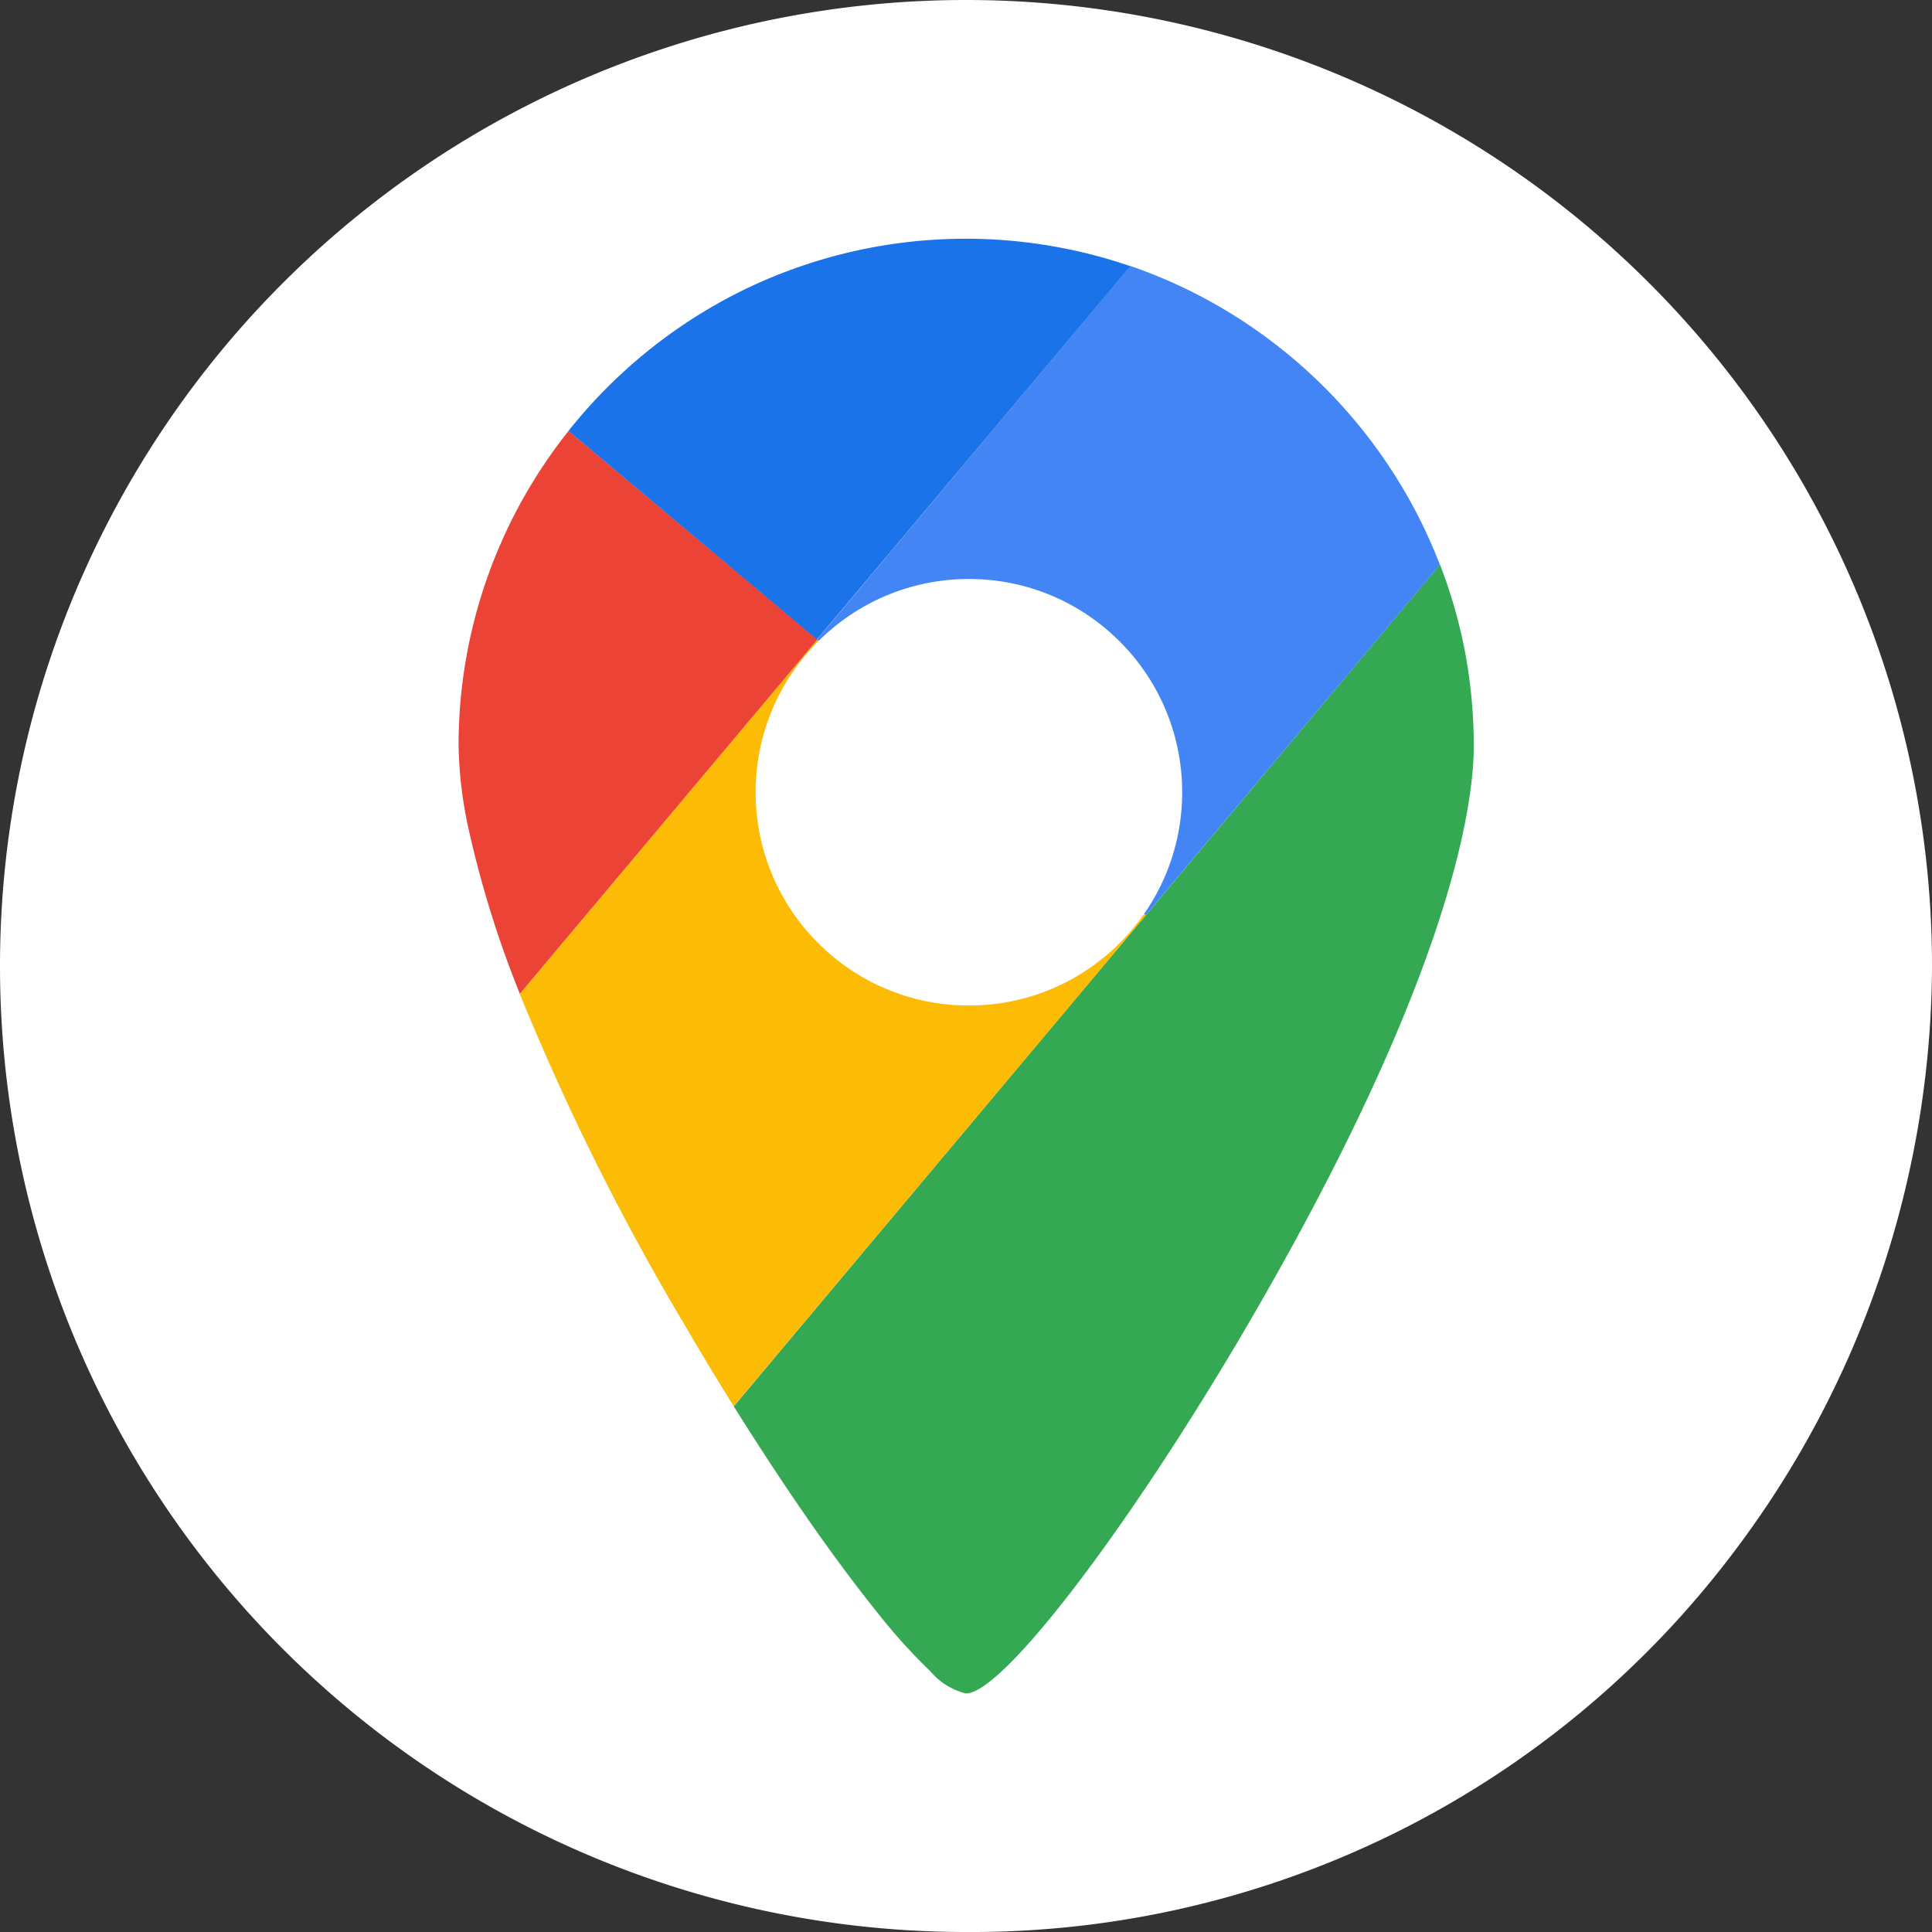
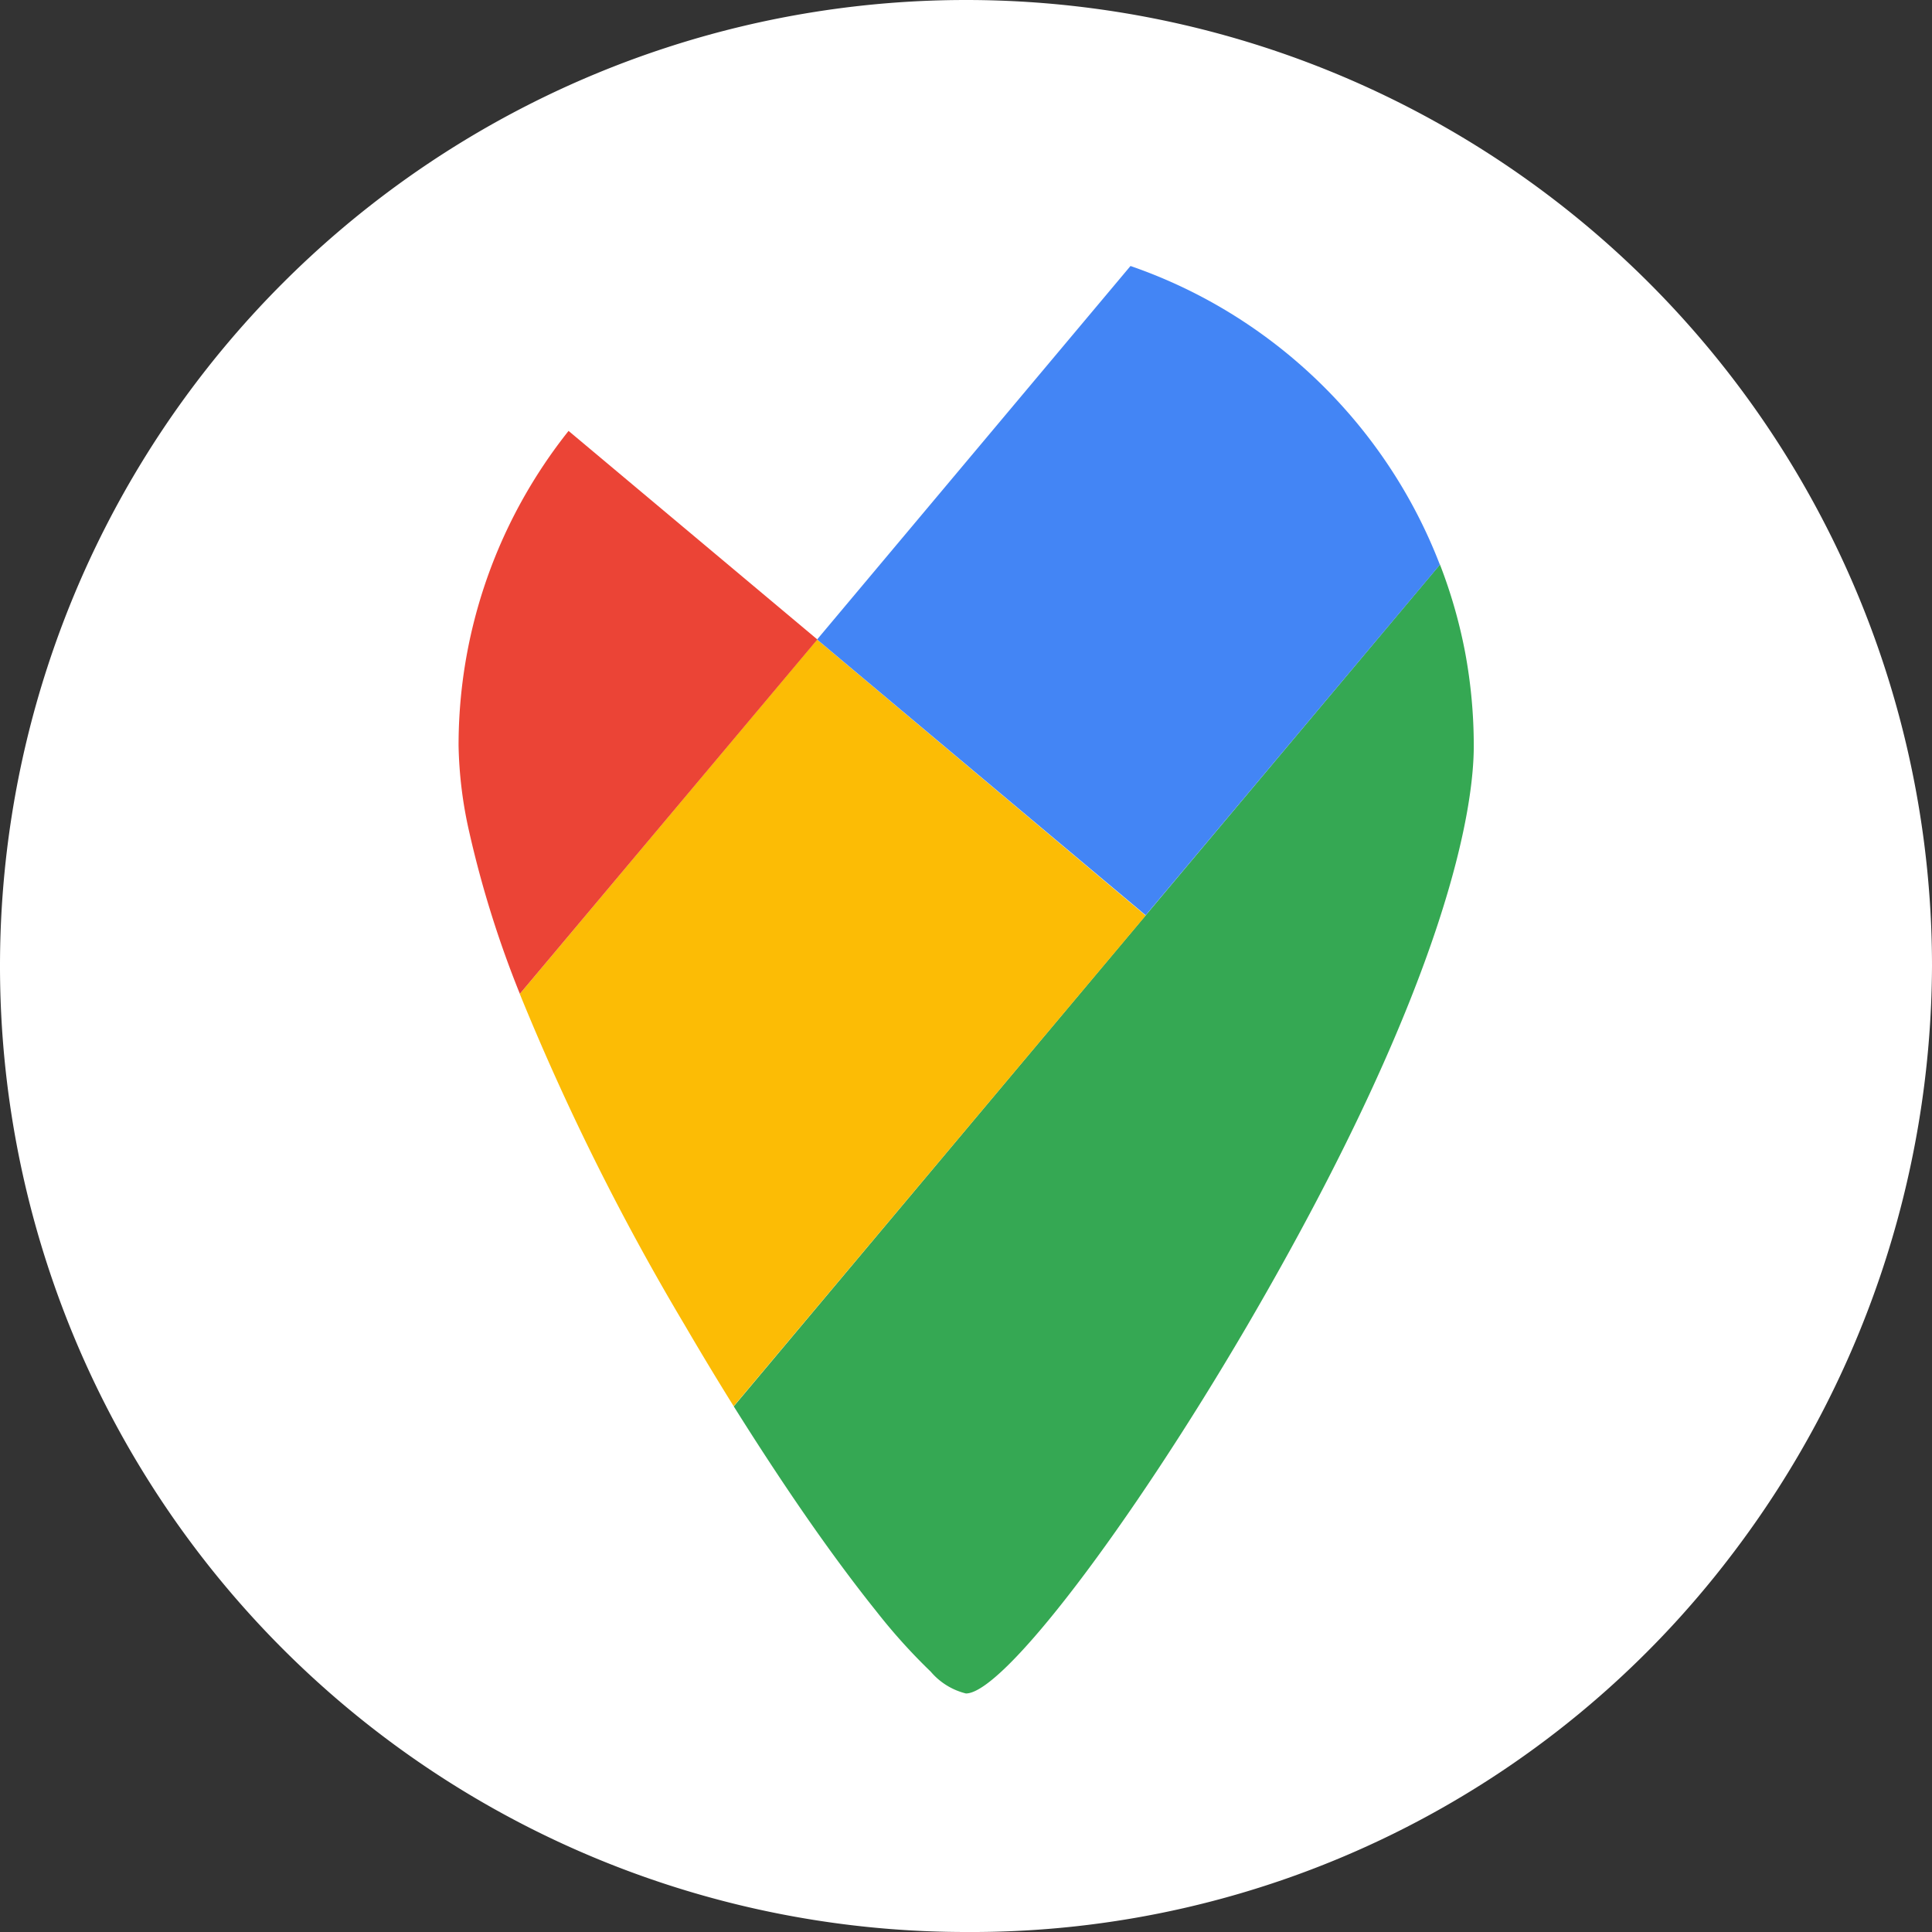
<svg xmlns="http://www.w3.org/2000/svg" width="28" height="28" viewBox="0 0 28 28">
  <rect x="0" y="0" width="28" height="28" fill="#333333" stroke="none" />
  <defs>
    <style>
      .cls-1 {
        fill: #fff;
      }

      .cls-2 {
        fill: #35a853;
      }

      .cls-3 {
        fill: #fcbc05;
      }

      .cls-4 {
        fill: #eb4436;
      }

      .cls-5 {
        fill: #4385f5;
      }

      .cls-6 {
        fill: #1a73e9;
      }
    </style>
  </defs>
  <g id="Gruppe_1866" data-name="Gruppe 1866" transform="translate(0 -0.075)">
    <path id="Pfad_1120" data-name="Pfad 1120" class="cls-1" d="M14,0A14,14,0,0,1,28,14a14.155,14.155,0,0,1-2.9,8.53A13.836,13.836,0,0,1,14,28,14,14,0,0,1,14,0Z" transform="translate(0 0.075)" />
    <g id="Gruppe_1871" data-name="Gruppe 1871" transform="translate(0 0.633)">
      <g id="Gruppe_1863" data-name="Gruppe 1863" transform="translate(-9349.541 15803.857)">
        <path id="Differenzmenge_37" data-name="Differenzmenge 37" class="cls-2" d="M3.365,16.361a.975.975,0,0,1-.51-.316,8.419,8.419,0,0,1-.787-.873c-.3-.374-.631-.818-.98-1.319S.366,12.784,0,12.2L10.235,0A7.31,7.31,0,0,1,10.6,1.274a7.386,7.386,0,0,1,.125,1.356c0,.833-.319,3.318-3.277,8.389C5.726,13.964,3.9,16.361,3.365,16.361Z" transform="translate(9360.175 -15796.233)" />
        <path id="Differenzmenge_44" data-name="Differenzmenge 44" class="cls-3" d="M3.1,11.111c-.24-.385-.479-.781-.711-1.179A35.543,35.543,0,0,1,0,5.135L4.309,0,9.071,4,3.1,11.111Z" transform="translate(9357.074 -15795.146)" />
        <path id="Differenzmenge_43" data-name="Differenzmenge 43" class="cls-4" d="M.888,8.158h0A15.227,15.227,0,0,1,.156,5.819,6.113,6.113,0,0,1,0,4.566,7.307,7.307,0,0,1,.924,1a7.4,7.4,0,0,1,.67-1L5.2,3.023.888,8.158Z" transform="translate(9356.187 -15798.17)" />
        <path id="Differenzmenge_45" data-name="Differenzmenge 45" class="cls-5" d="M4.762,9.409,0,5.413,4.542,0A7.344,7.344,0,0,1,6,.69,7.412,7.412,0,0,1,8.287,2.9a7.349,7.349,0,0,1,.739,1.43L4.762,9.409Z" transform="translate(9361.383 -15800.56)" />
-         <path id="Differenzmenge_42" data-name="Differenzmenge 42" class="cls-6" d="M3.6,5.81h0L0,2.787A7.4,7.4,0,0,1,2.511.757,7.357,7.357,0,0,1,8.145.4L3.6,5.81Z" transform="translate(9357.78 -15800.957)" />
-         <circle id="Ellipse_62" data-name="Ellipse 62" class="cls-1" cx="3.091" cy="3.091" r="3.091" transform="translate(9360.492 -15796.024)" />
+         <path id="Differenzmenge_42" data-name="Differenzmenge 42" class="cls-6" d="M3.6,5.81h0L0,2.787L3.6,5.81Z" transform="translate(9357.78 -15800.957)" />
      </g>
    </g>
  </g>
</svg>